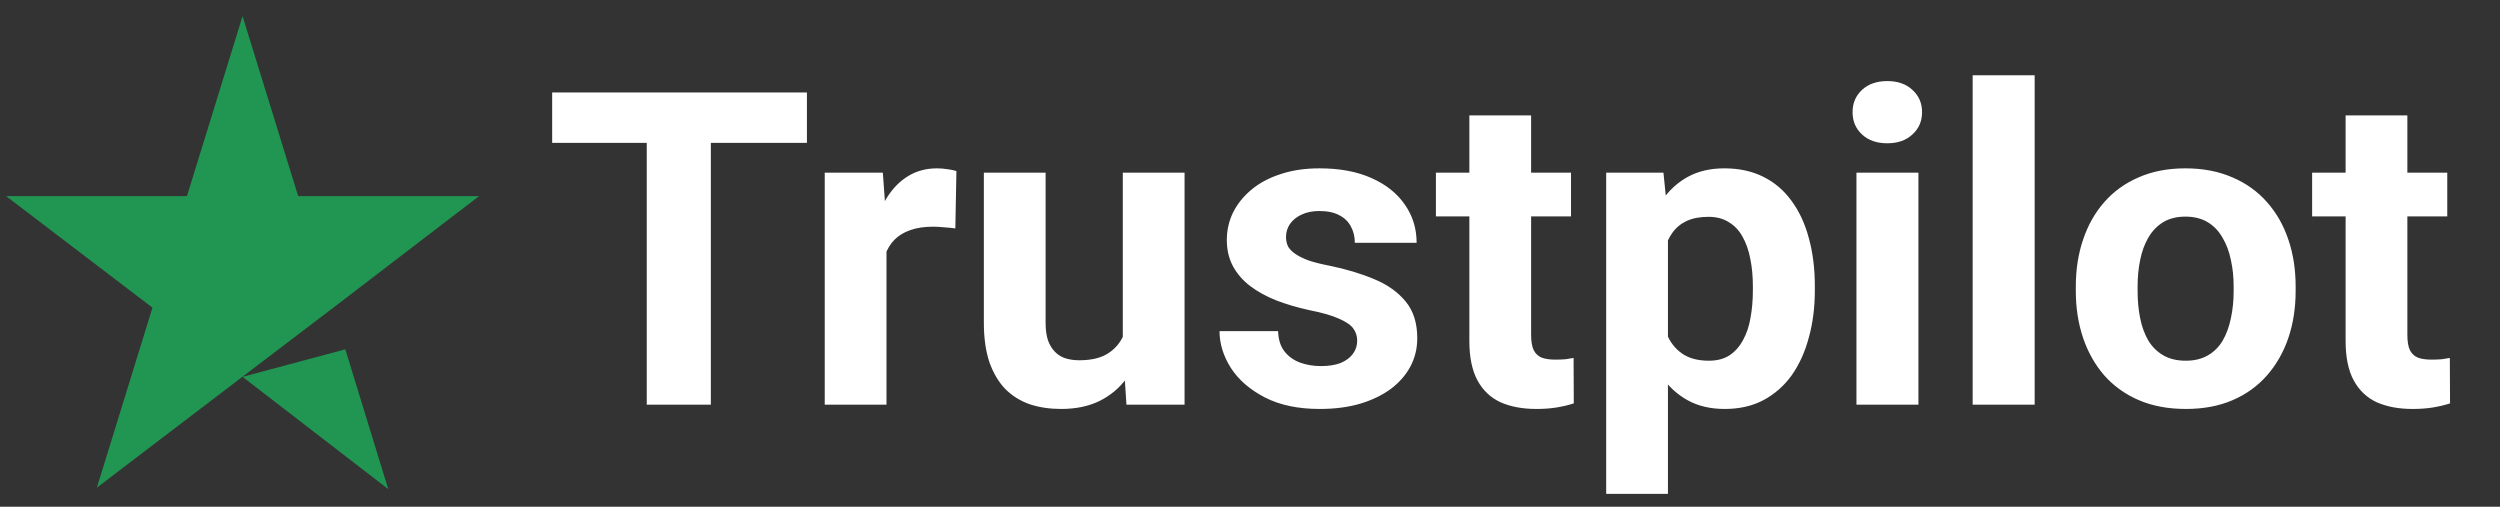
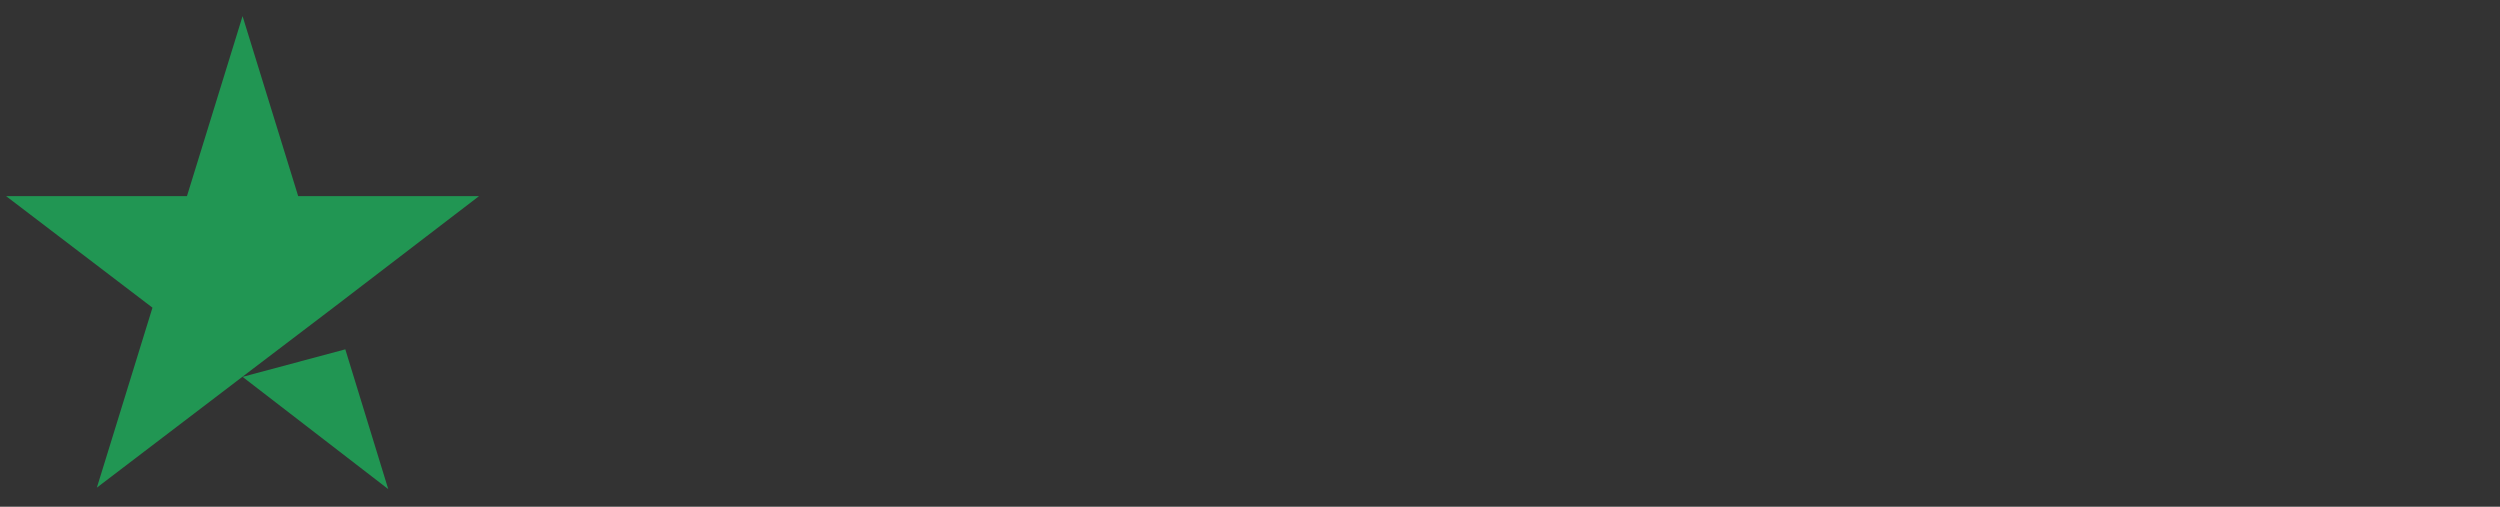
<svg xmlns="http://www.w3.org/2000/svg" width="74" height="15" viewBox="0 0 74 15" fill="none">
  <rect x="0" y="0" width="74" height="15" fill="#333333" stroke="none" />
  <path d="M7.18 11.155L10.221 10.34L11.492 14.478L7.18 11.155ZM14.18 5.805H8.826L7.18 0.478L5.534 5.805H0.18L4.513 9.107L2.867 14.434L7.201 11.133L9.867 9.107L14.18 5.805Z" fill="#219653" />
-   <path d="M21.041 2.736V11.978H19.144V2.736H21.041ZM23.885 2.736V4.228H16.344V2.736H23.885ZM26.24 6.608V11.978H24.412V5.11H26.132L26.24 6.608ZM28.31 5.066L28.278 6.761C28.189 6.748 28.081 6.737 27.954 6.729C27.831 6.716 27.719 6.71 27.618 6.71C27.36 6.71 27.135 6.744 26.945 6.811C26.759 6.875 26.602 6.97 26.475 7.097C26.352 7.224 26.259 7.378 26.196 7.56C26.137 7.742 26.103 7.95 26.094 8.182L25.726 8.068C25.726 7.624 25.77 7.216 25.859 6.843C25.948 6.467 26.077 6.139 26.247 5.859C26.42 5.58 26.632 5.364 26.881 5.212C27.131 5.059 27.417 4.983 27.738 4.983C27.84 4.983 27.944 4.992 28.049 5.009C28.155 5.021 28.242 5.04 28.31 5.066ZM33.235 10.334V5.11H35.063V11.978H33.343L33.235 10.334ZM33.438 8.925L33.978 8.912C33.978 9.37 33.925 9.795 33.819 10.188C33.714 10.578 33.555 10.916 33.343 11.204C33.132 11.488 32.865 11.71 32.544 11.87C32.222 12.027 31.843 12.105 31.407 12.105C31.073 12.105 30.764 12.059 30.48 11.966C30.201 11.868 29.96 11.718 29.757 11.515C29.558 11.308 29.401 11.043 29.287 10.722C29.177 10.396 29.122 10.004 29.122 9.547V5.11H30.95V9.56C30.95 9.763 30.974 9.934 31.02 10.074C31.071 10.214 31.141 10.328 31.23 10.417C31.318 10.506 31.422 10.569 31.541 10.607C31.663 10.645 31.799 10.664 31.947 10.664C32.323 10.664 32.62 10.588 32.835 10.436C33.056 10.284 33.21 10.076 33.299 9.814C33.392 9.547 33.438 9.251 33.438 8.925ZM40.173 10.08C40.173 9.949 40.135 9.831 40.059 9.725C39.983 9.619 39.841 9.522 39.634 9.433C39.431 9.34 39.137 9.255 38.752 9.179C38.404 9.103 38.081 9.008 37.78 8.893C37.484 8.775 37.226 8.633 37.006 8.468C36.79 8.303 36.621 8.108 36.498 7.884C36.375 7.656 36.314 7.395 36.314 7.103C36.314 6.816 36.375 6.545 36.498 6.291C36.625 6.037 36.805 5.813 37.038 5.618C37.275 5.419 37.562 5.265 37.901 5.155C38.244 5.04 38.629 4.983 39.056 4.983C39.653 4.983 40.165 5.078 40.592 5.269C41.024 5.459 41.354 5.722 41.583 6.056C41.815 6.386 41.932 6.763 41.932 7.186H40.103C40.103 7.008 40.065 6.849 39.989 6.71C39.917 6.566 39.803 6.454 39.647 6.373C39.494 6.289 39.295 6.246 39.05 6.246C38.847 6.246 38.671 6.282 38.523 6.354C38.375 6.422 38.261 6.515 38.18 6.634C38.104 6.748 38.066 6.875 38.066 7.015C38.066 7.12 38.087 7.216 38.129 7.3C38.176 7.381 38.25 7.455 38.352 7.522C38.453 7.59 38.584 7.654 38.745 7.713C38.91 7.768 39.113 7.819 39.355 7.865C39.85 7.967 40.292 8.1 40.681 8.265C41.071 8.426 41.379 8.646 41.608 8.925C41.836 9.2 41.951 9.562 41.951 10.011C41.951 10.315 41.883 10.595 41.748 10.848C41.612 11.102 41.417 11.325 41.164 11.515C40.91 11.701 40.605 11.847 40.249 11.953C39.898 12.055 39.503 12.105 39.062 12.105C38.423 12.105 37.882 11.991 37.438 11.763C36.997 11.534 36.663 11.244 36.435 10.893C36.21 10.537 36.098 10.174 36.098 9.801H37.831C37.84 10.051 37.903 10.252 38.022 10.404C38.144 10.556 38.299 10.666 38.485 10.734C38.675 10.802 38.88 10.836 39.101 10.836C39.338 10.836 39.534 10.804 39.691 10.741C39.847 10.673 39.966 10.584 40.046 10.474C40.131 10.36 40.173 10.229 40.173 10.08ZM46.502 5.11V6.405H42.503V5.11H46.502ZM43.493 3.415H45.321V9.909C45.321 10.108 45.347 10.26 45.398 10.366C45.453 10.472 45.533 10.546 45.639 10.588C45.745 10.626 45.878 10.645 46.039 10.645C46.153 10.645 46.254 10.641 46.343 10.633C46.436 10.62 46.515 10.607 46.578 10.595L46.584 11.94C46.428 11.991 46.259 12.031 46.077 12.061C45.895 12.091 45.694 12.105 45.474 12.105C45.072 12.105 44.72 12.04 44.42 11.909C44.124 11.773 43.895 11.557 43.734 11.261C43.574 10.965 43.493 10.576 43.493 10.093V3.415ZM49.371 6.431V14.619H47.543V5.11H49.238L49.371 6.431ZM53.719 8.468V8.601C53.719 9.101 53.66 9.564 53.541 9.992C53.427 10.419 53.258 10.791 53.034 11.109C52.809 11.422 52.53 11.667 52.196 11.845C51.866 12.019 51.485 12.105 51.053 12.105C50.634 12.105 50.27 12.021 49.961 11.851C49.653 11.682 49.392 11.445 49.181 11.14C48.973 10.832 48.806 10.474 48.679 10.068C48.552 9.662 48.455 9.226 48.387 8.76V8.411C48.455 7.912 48.552 7.455 48.679 7.04C48.806 6.621 48.973 6.259 49.181 5.954C49.392 5.646 49.65 5.406 49.955 5.237C50.264 5.068 50.626 4.983 51.041 4.983C51.476 4.983 51.859 5.066 52.19 5.231C52.524 5.396 52.803 5.633 53.027 5.942C53.256 6.251 53.427 6.619 53.541 7.046C53.66 7.474 53.719 7.948 53.719 8.468ZM51.885 8.601V8.468C51.885 8.176 51.859 7.907 51.809 7.662C51.762 7.412 51.686 7.194 51.58 7.008C51.478 6.822 51.343 6.678 51.174 6.577C51.009 6.471 50.808 6.418 50.571 6.418C50.321 6.418 50.107 6.458 49.93 6.538C49.756 6.619 49.614 6.735 49.504 6.888C49.394 7.04 49.312 7.222 49.257 7.433C49.202 7.645 49.168 7.884 49.155 8.151V9.033C49.176 9.346 49.236 9.628 49.333 9.877C49.43 10.123 49.581 10.317 49.784 10.461C49.987 10.605 50.253 10.677 50.584 10.677C50.825 10.677 51.028 10.624 51.193 10.518C51.358 10.408 51.491 10.258 51.593 10.068C51.699 9.877 51.773 9.657 51.815 9.408C51.861 9.158 51.885 8.889 51.885 8.601ZM56.785 5.11V11.978H54.951V5.11H56.785ZM54.836 3.32C54.836 3.054 54.929 2.834 55.116 2.66C55.302 2.487 55.552 2.4 55.865 2.4C56.174 2.4 56.421 2.487 56.607 2.66C56.798 2.834 56.893 3.054 56.893 3.32C56.893 3.587 56.798 3.807 56.607 3.98C56.421 4.154 56.174 4.241 55.865 4.241C55.552 4.241 55.302 4.154 55.116 3.98C54.929 3.807 54.836 3.587 54.836 3.32ZM60.226 2.228V11.978H58.391V2.228H60.226ZM61.444 8.614V8.481C61.444 7.977 61.516 7.514 61.66 7.091C61.804 6.663 62.014 6.293 62.289 5.98C62.564 5.667 62.902 5.423 63.304 5.25C63.706 5.072 64.168 4.983 64.688 4.983C65.209 4.983 65.672 5.072 66.078 5.25C66.484 5.423 66.825 5.667 67.1 5.98C67.379 6.293 67.591 6.663 67.735 7.091C67.879 7.514 67.951 7.977 67.951 8.481V8.614C67.951 9.113 67.879 9.577 67.735 10.004C67.591 10.427 67.379 10.798 67.1 11.115C66.825 11.428 66.487 11.672 66.085 11.845C65.683 12.019 65.221 12.105 64.701 12.105C64.18 12.105 63.717 12.019 63.31 11.845C62.908 11.672 62.568 11.428 62.289 11.115C62.014 10.798 61.804 10.427 61.66 10.004C61.516 9.577 61.444 9.113 61.444 8.614ZM63.273 8.481V8.614C63.273 8.902 63.298 9.171 63.349 9.42C63.399 9.67 63.48 9.89 63.59 10.08C63.704 10.267 63.852 10.413 64.034 10.518C64.216 10.624 64.438 10.677 64.701 10.677C64.955 10.677 65.172 10.624 65.355 10.518C65.537 10.413 65.683 10.267 65.793 10.08C65.903 9.89 65.983 9.67 66.034 9.42C66.089 9.171 66.116 8.902 66.116 8.614V8.481C66.116 8.202 66.089 7.939 66.034 7.694C65.983 7.444 65.9 7.224 65.786 7.034C65.676 6.839 65.53 6.687 65.348 6.577C65.166 6.467 64.946 6.412 64.688 6.412C64.43 6.412 64.21 6.467 64.028 6.577C63.85 6.687 63.704 6.839 63.59 7.034C63.48 7.224 63.399 7.444 63.349 7.694C63.298 7.939 63.273 8.202 63.273 8.481ZM72.439 5.11V6.405H68.439V5.11H72.439ZM69.43 3.415H71.258V9.909C71.258 10.108 71.283 10.26 71.334 10.366C71.389 10.472 71.469 10.546 71.575 10.588C71.681 10.626 71.814 10.645 71.975 10.645C72.089 10.645 72.191 10.641 72.28 10.633C72.373 10.62 72.451 10.607 72.515 10.595L72.521 11.94C72.364 11.991 72.195 12.031 72.013 12.061C71.831 12.091 71.63 12.105 71.41 12.105C71.008 12.105 70.657 12.04 70.356 11.909C70.06 11.773 69.832 11.557 69.671 11.261C69.51 10.965 69.43 10.576 69.43 10.093V3.415Z" fill="white" />
</svg>